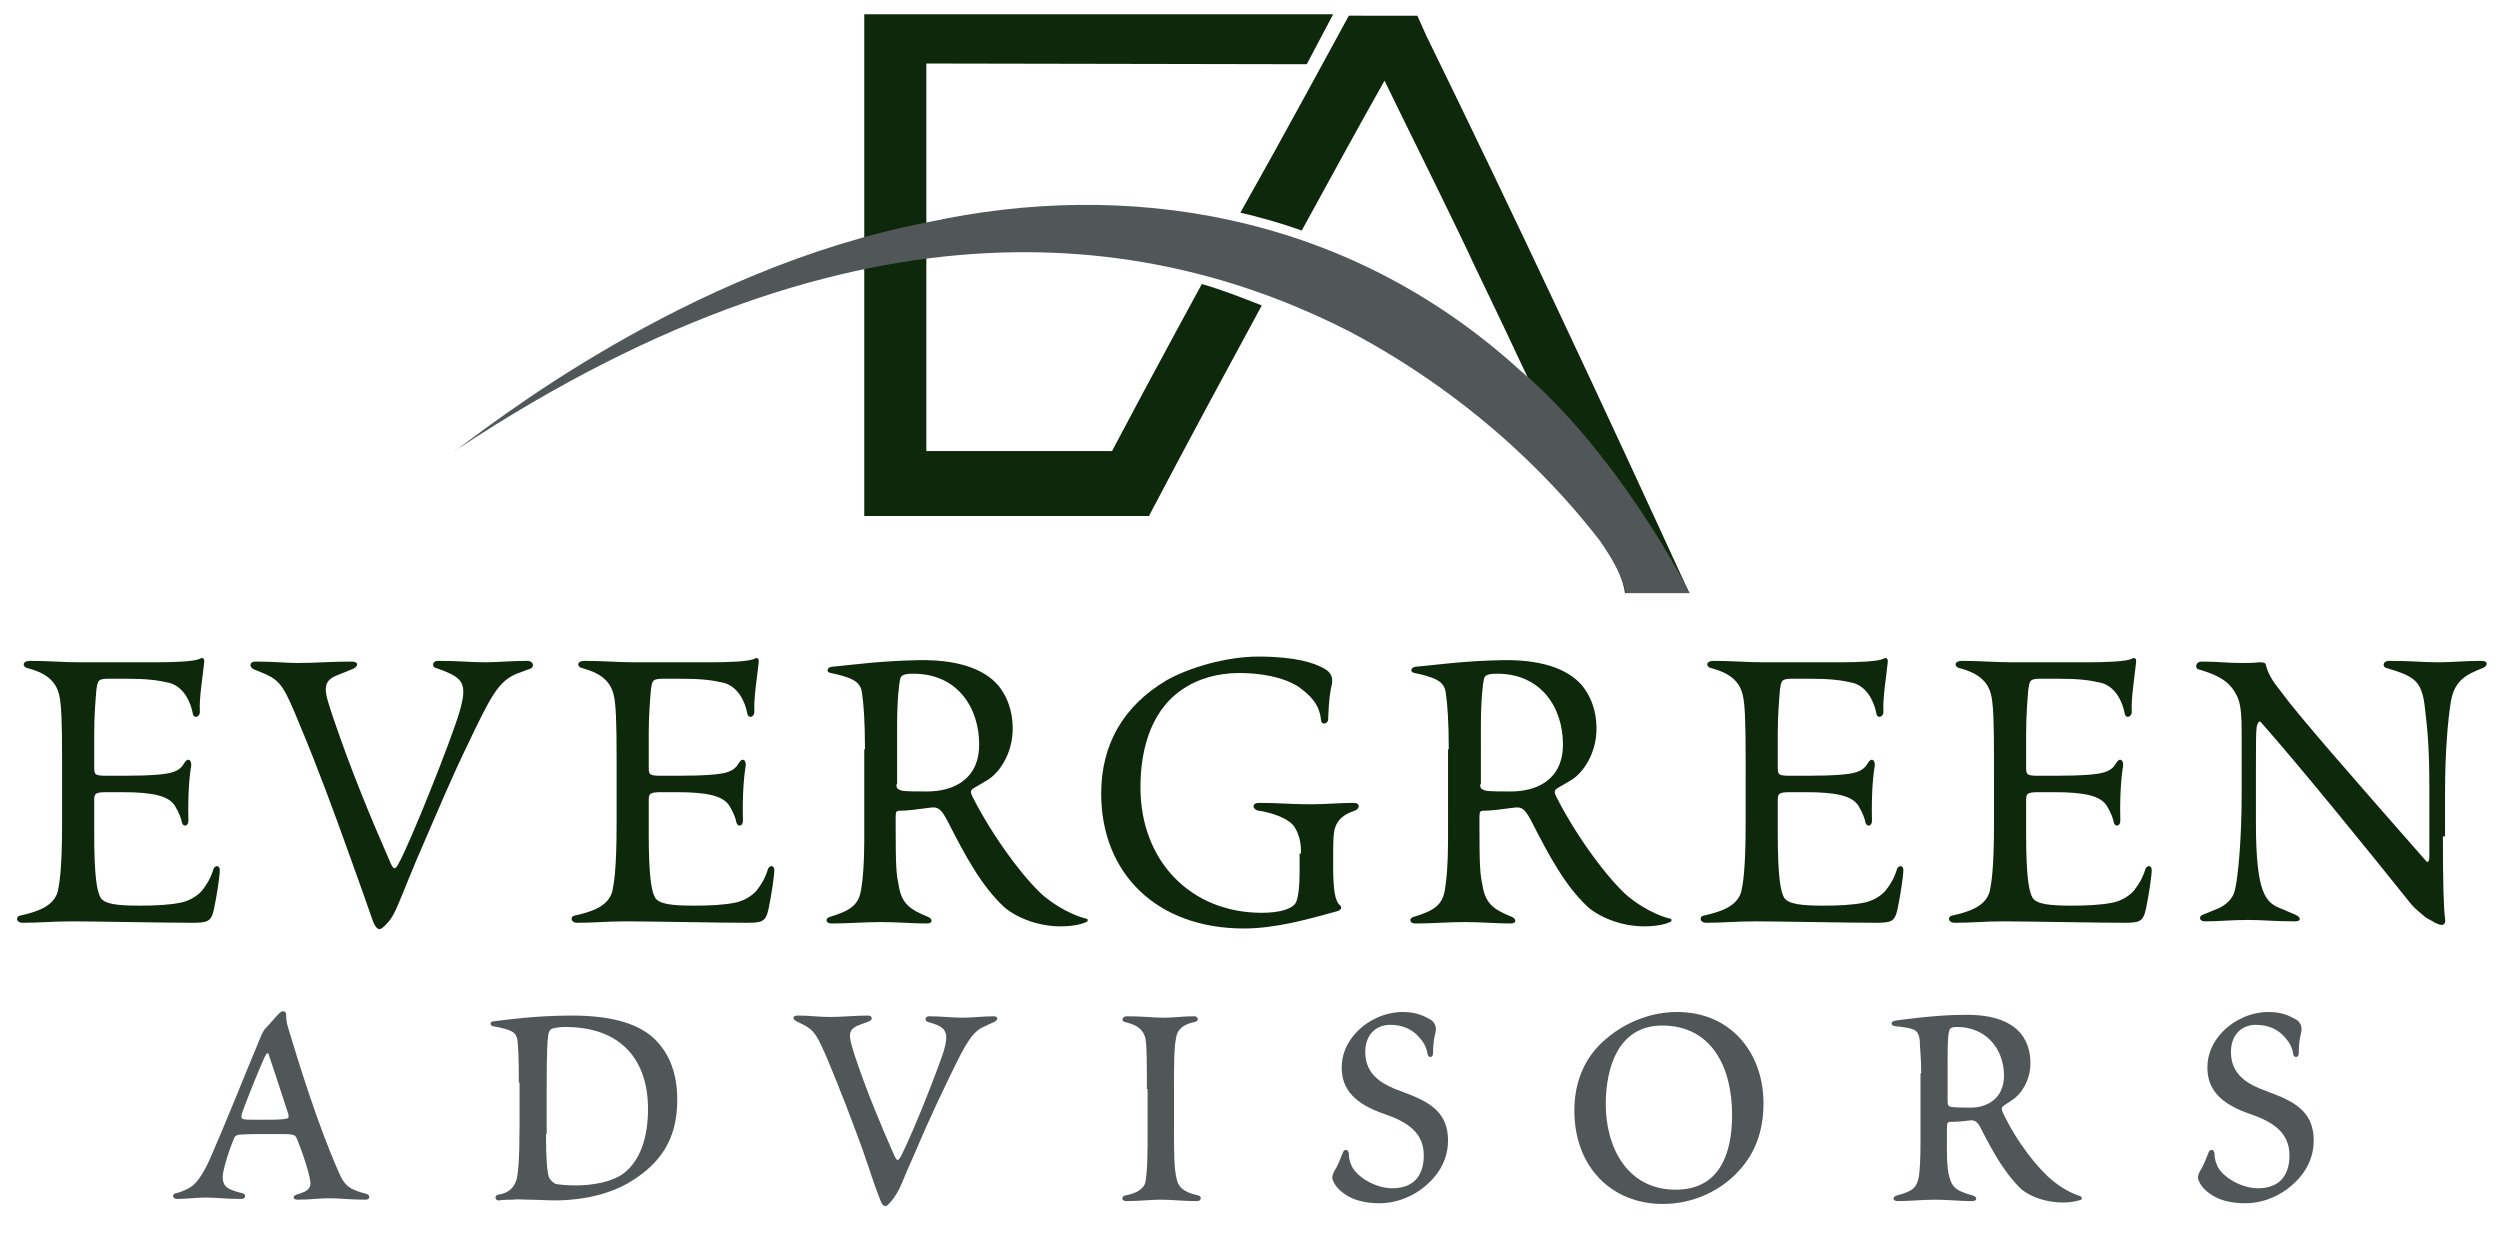
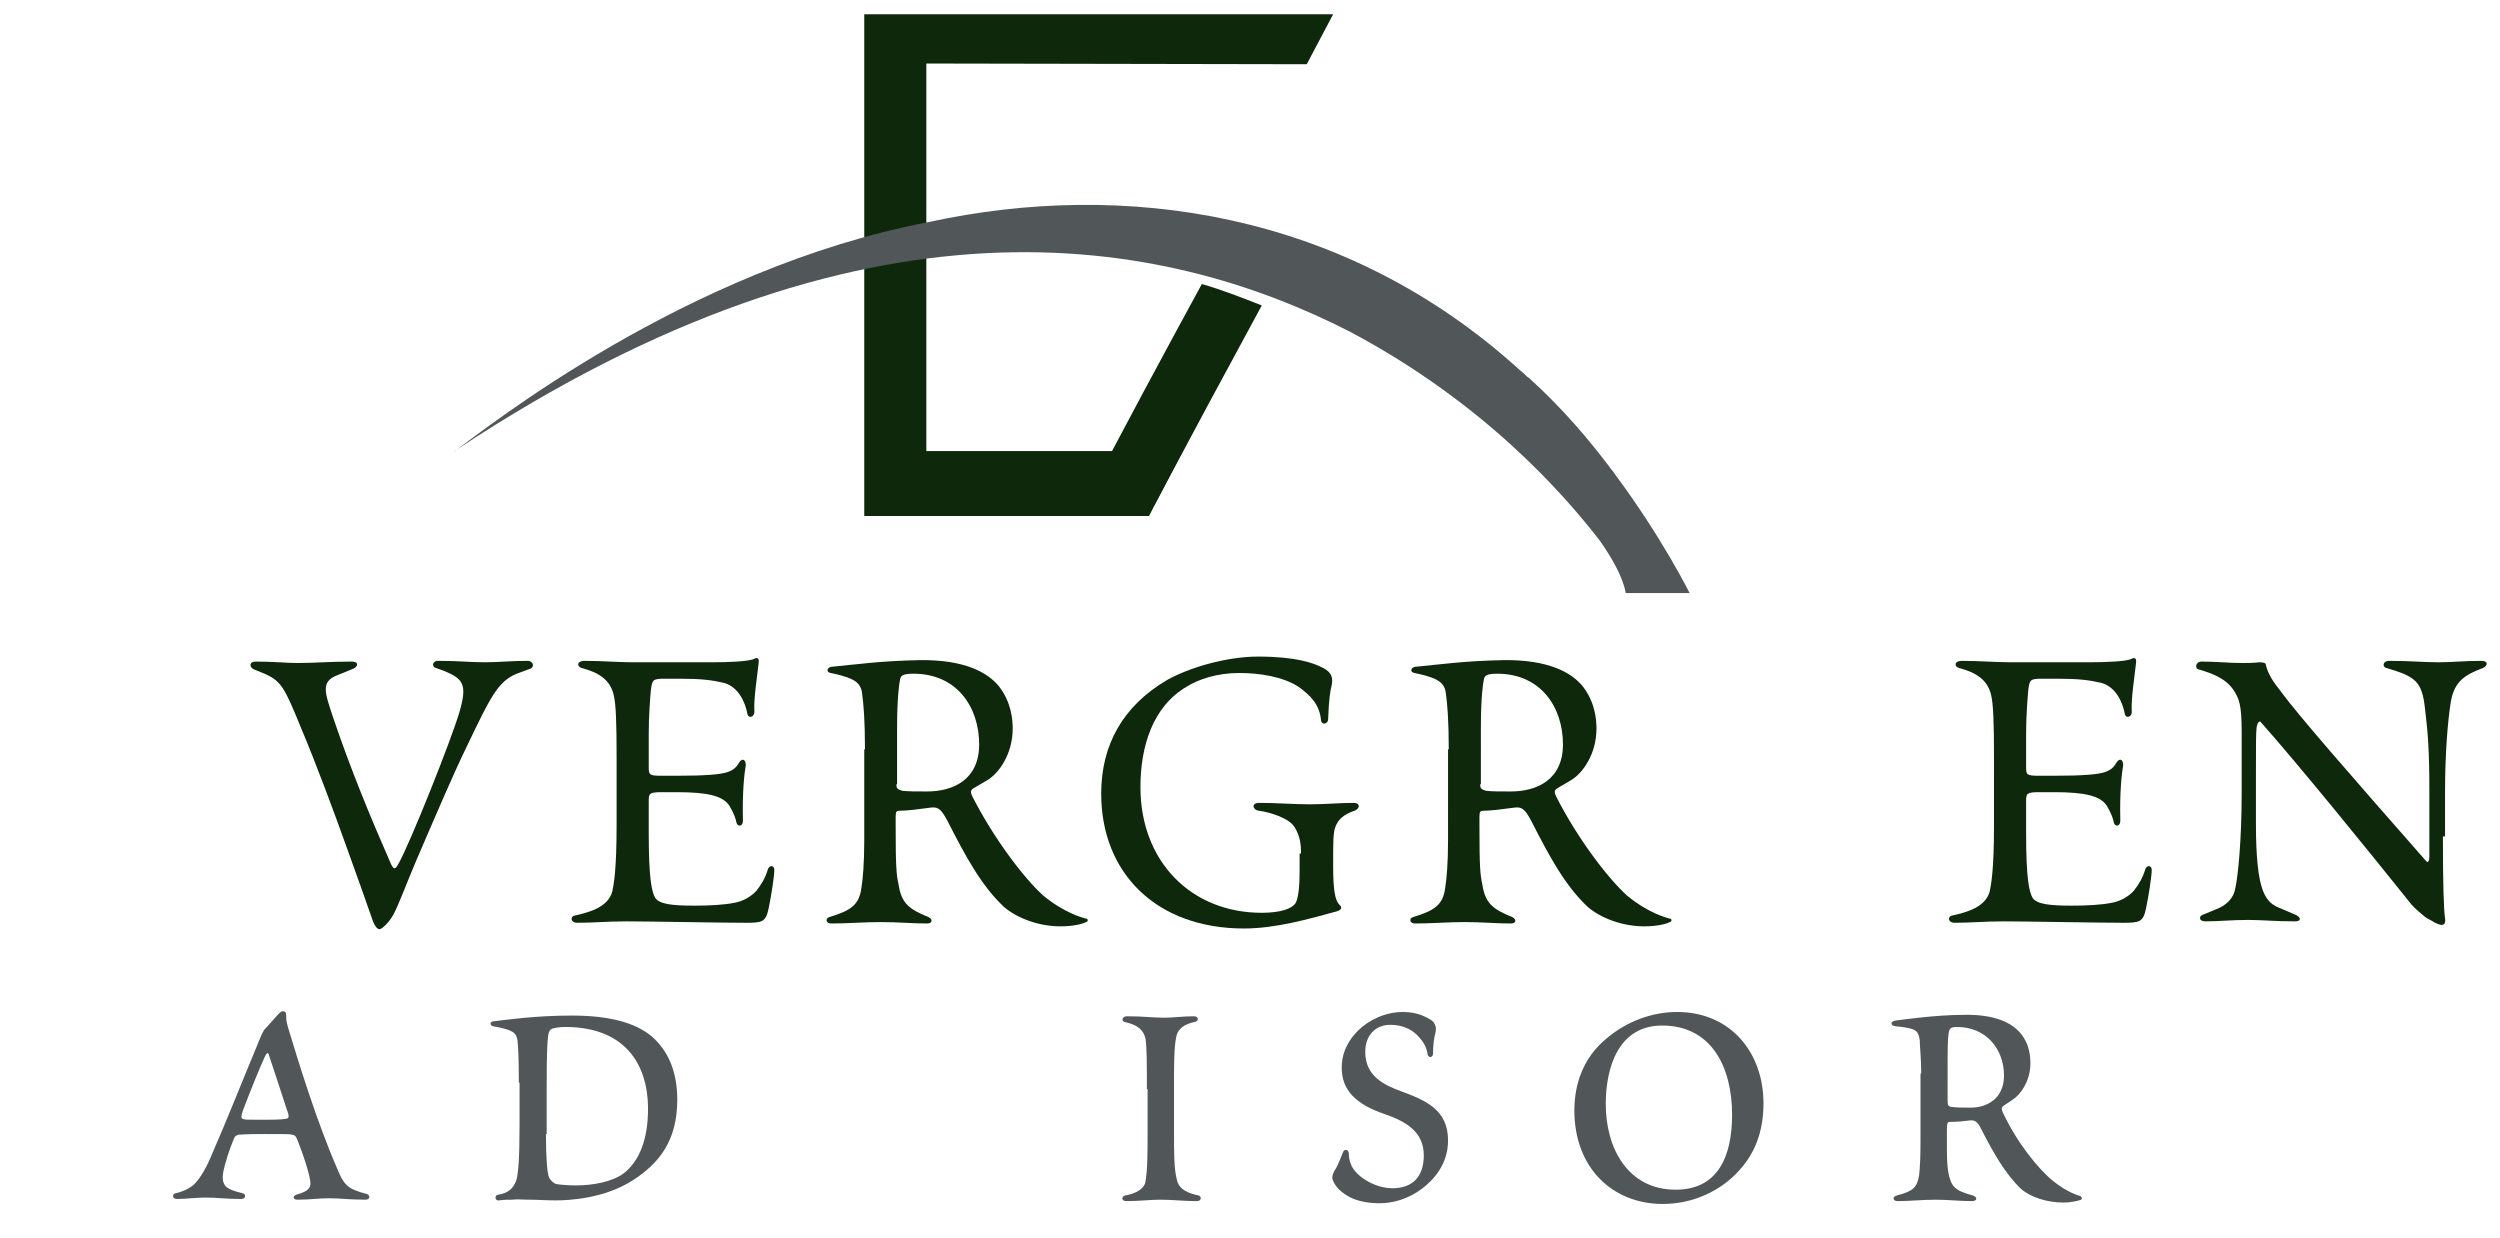
<svg xmlns="http://www.w3.org/2000/svg" version="1.1" id="Layer_1" x="0px" y="0px" viewBox="0 0 350.3 173.5" style="enable-background:new 0 0 350.3 173.5;" xml:space="preserve">
  <style type="text/css">
	.Arched_x0020_Green{fill:url(#SVGID_1_);stroke:#FFFFFF;stroke-width:0.25;stroke-miterlimit:1;}
	.st0{fill:#0D280B;}
	.st1{fill:none;}
	.st2{fill:#515759;}
</style>
  <linearGradient id="SVGID_1_" gradientUnits="userSpaceOnUse" x1="-120.107" y1="411.998" x2="-119.4" y2="411.291">
    <stop offset="0" style="stop-color:#339A2A" />
    <stop offset="0.983" style="stop-color:#121E0D" />
  </linearGradient>
  <g>
    <polygon class="st0" points="121.1,2 121.1,72.3 161,72.3 165.7,63.2 129.8,63.2 129.8,8.9 183.1,9 186.8,2  " />
    <path class="st1" d="M194,11.4c2.8,5.6,5.5,11.2,8.3,16.9C199.5,22.6,196.8,17,194,11.4z" />
    <path class="st0" d="M152,70.5c3.1,0,6.3,0.1,9.4,0.2c-0.1,0.2-0.2,0.3-0.3,0.5c0.1-0.2,0.2-0.3,0.3-0.5c0.1,0,0.2,0,0.4,0   c5-9.4,10-18.7,15-27.9c-2.8-1.1-5.6-2.2-8.4-3C162.9,49.9,157.4,60.1,152,70.5z" />
-     <path class="st0" d="M236.7,83.1C236.7,83.1,236.7,83.2,236.7,83.1c-12-26.2-24.6-53.1-36.8-78l-1.3-2.9H189l-6,11   c-3,5.5-6.1,11.1-9.2,16.6c2.6,0.6,5.5,1.4,8.6,2.5c3.9-7.1,7.7-14.1,11.6-21c2.8,5.6,5.5,11.2,8.3,16.9   c-2.8-5.7-5.5-11.3-8.3-16.9c3.1,6.4,6.3,12.8,9.4,19.2c1,2.1,2.1,4.3,3.1,6.5c2,4.2,4.1,8.5,6.1,12.8c4.1,8.6,8.2,17.3,12.3,26.1   l-0.5,0.1c0,0,2.8,3.6,3.3,7.1h9L236.7,83.1z" />
    <path class="st2" d="M236.8,83.2c0,0-3.8-7.7-10.4-16.6c-0.2-0.3-0.4-0.6-0.6-0.8c-3.2-4.3-7-8.7-11.4-12.7   c-0.1-0.1-0.2-0.2-0.4-0.3c-0.3-0.3-0.6-0.6-1-0.9l0,0c-24.6-22.4-55.6-26.7-82.8-20.8C96,37.6,67.8,60.3,64,63   c57.3-37.9,98.8-30,125.2-16.5c18.8,10,29.9,22.7,35,29.3c1.6,2.3,3.2,5,3.6,7.3H236.8z" />
  </g>
  <g>
-     <path class="st0" d="M8.7,106.3c0-5.2-0.1-7.6-0.4-8.9c-0.5-2.2-2.2-3.2-4.5-3.8c-0.7-0.2-0.7-1,0.4-1c2.6,0,4.7,0.2,6.9,0.2h10.8   c2.4,0,5.4-0.1,6.1-0.5c0.4-0.2,0.7-0.1,0.6,0.6c-0.2,1.9-0.7,5-0.6,6.7c0.1,0.9-0.9,1.2-1,0.3c-0.3-1.5-1.2-3.6-3.2-4.2   c-1.7-0.4-3.2-0.6-6.3-0.6h-2.1c-1.7,0-1.7,0.2-1.9,1.6c-0.1,1.2-0.3,3.5-0.3,6.1v4.7c0,1.1,0.1,1.2,1.9,1.2h2   c4.2,0,6.2-0.2,7.1-0.5c0.9-0.3,1.3-0.7,1.7-1.4c0.4-0.6,0.9-0.4,0.9,0.4c-0.2,1.2-0.5,3.7-0.4,7.8c0,0.8-0.7,0.9-0.9,0.3   c-0.1-0.6-0.4-1.4-1-2.4c-0.9-1.4-3.1-1.9-7.4-1.9h-2.1c-1.7,0-1.8,0.2-1.8,1.2v4.5c0,6.3,0.4,8.2,0.9,9.1c0.6,0.9,2.4,1.1,5.5,1.1   c2.1,0,4.1-0.1,5.6-0.4c1.2-0.2,2.4-0.9,3.1-1.7c0.7-0.9,1.2-1.7,1.6-3c0.2-0.6,0.9-0.6,0.9,0.1c0,0.8-0.4,3.5-0.8,5.4   c-0.4,1.9-0.9,2-3.2,2c-3.5,0-13.7-0.2-16.7-0.2c-2.8,0-4.5,0.2-6.9,0.2c-1,0-1-0.9-0.4-1c2.2-0.5,4.7-1.2,5.3-3.4   c0.2-1,0.6-2.9,0.6-9.4V106.3z" />
    <path class="st0" d="M58.4,120.4c-1.4,3.3-2.6,6.5-3.2,7.6c-0.6,1.2-1.7,2.2-2,2.2c-0.3,0-0.6-0.3-0.9-1c-1.4-4-2-5.7-3.7-10.4   c-1.6-4.5-4.3-11.8-6.5-17c-2.2-5.4-2.7-6.3-4.8-7.3l-1.7-0.7c-0.7-0.3-0.7-1.1,0.2-1.1c2.7,0,4.1,0.2,5.9,0.2   c2.6,0,4.5-0.2,7.6-0.2c1,0,0.9,0.7,0.2,1l-2.2,0.9c-2.4,0.9-1.8,2.4-0.6,6c2.4,7.1,5.2,13.9,8.1,20.5c0.4,0.8,0.6,0.7,1,0   c1.7-3,7.5-17.6,8.6-21.4c1.1-3.8,0.5-4.6-2.2-5.7l-1.1-0.4c-0.6-0.1-0.6-1,0.3-1c3.1,0,4.3,0.2,6.6,0.2c1.9,0,3.5-0.2,5.9-0.2   c0.9,0,1,0.9,0.4,1.1l-1.9,0.7c-2.6,1.1-3.6,3.1-6.9,10C63.5,108.5,61.6,113,58.4,120.4z" />
    <path class="st0" d="M86.4,106.3c0-5.2-0.1-7.6-0.4-8.9c-0.5-2.2-2.2-3.2-4.5-3.8c-0.7-0.2-0.7-1,0.4-1c2.6,0,4.7,0.2,6.9,0.2h10.8   c2.4,0,5.4-0.1,6.1-0.5c0.4-0.2,0.7-0.1,0.6,0.6c-0.2,1.9-0.7,5-0.6,6.7c0.1,0.9-0.9,1.2-1,0.3c-0.3-1.5-1.2-3.6-3.2-4.2   c-1.7-0.4-3.2-0.6-6.3-0.6h-2.1c-1.7,0-1.7,0.2-1.9,1.6c-0.1,1.2-0.3,3.5-0.3,6.1v4.7c0,1.1,0.1,1.2,1.9,1.2h2   c4.2,0,6.2-0.2,7.1-0.5c0.9-0.3,1.3-0.7,1.7-1.4c0.4-0.6,0.9-0.4,0.9,0.4c-0.2,1.2-0.5,3.7-0.4,7.8c0,0.8-0.7,0.9-0.9,0.3   c-0.1-0.6-0.4-1.4-1-2.4c-0.9-1.4-3.1-1.9-7.4-1.9h-2.1c-1.7,0-1.8,0.2-1.8,1.2v4.5c0,6.3,0.4,8.2,0.9,9.1c0.6,0.9,2.4,1.1,5.5,1.1   c2.1,0,4.1-0.1,5.6-0.4c1.2-0.2,2.4-0.9,3.1-1.7c0.7-0.9,1.2-1.7,1.6-3c0.2-0.6,0.9-0.6,0.9,0.1c0,0.8-0.4,3.5-0.8,5.4   c-0.4,1.9-0.9,2-3.2,2c-3.5,0-13.7-0.2-16.7-0.2c-2.8,0-4.5,0.2-6.9,0.2c-1,0-1-0.9-0.4-1c2.2-0.5,4.7-1.2,5.3-3.4   c0.2-1,0.6-2.9,0.6-9.4V106.3z" />
    <path class="st0" d="M121.2,105c0-4-0.2-6.4-0.4-7.8c-0.1-1.2-0.8-1.7-1.4-2c-0.8-0.4-2-0.7-3-0.9c-0.7-0.1-0.6-0.9,0.4-0.9   c3.2-0.3,6.6-0.8,12-0.9c6.3-0.1,9.6,1.7,11.2,3.7c1.7,2.2,1.9,4.6,1.9,5.9c0,3.5-1.9,6.3-3.7,7.3l-1.7,1c-0.5,0.3-0.6,0.5-0.2,1.3   c2.9,5.7,7.2,11.4,9.9,13.8c2.9,2.4,5.5,3.1,5.9,3.2c0.4,0,0.4,0.4,0.1,0.5c-0.4,0.2-1.6,0.6-3.6,0.6c-3,0-6-1.1-7.9-2.7   c-3.2-3-5.4-7.1-7.9-12c-1-1.9-1.4-2.1-2.7-1.9c-1.5,0.2-3,0.4-4,0.4c-0.5,0-0.6,0.1-0.6,0.9v1.1c0,5.9,0.1,6.9,0.4,8.3   c0.4,2.7,1.5,3.5,4.2,4.6c0.6,0.3,0.6,0.9-0.2,0.9c-2.1,0-4-0.2-6.5-0.2c-2.4,0-4.5,0.2-6.9,0.2c-0.8,0-0.9-0.7-0.3-0.9   c3-0.9,4.2-1.7,4.5-4.1c0.2-1.2,0.4-3.4,0.4-6.7V105z M125.6,109.9c0,0.5,0.1,0.7,0.8,0.9c0.8,0.1,1.9,0.1,3.5,0.1   c3.6,0,7.3-1.6,7.3-6.6c0-5.2-3.1-9.9-9.2-9.9c-1.6,0-1.8,0.3-1.9,0.9c-0.1,0.5-0.4,2.4-0.4,6.7V109.9z" />
    <path class="st0" d="M182.3,119.6c0-1.2-0.1-2.4-0.9-3.7c-0.8-1.3-3.5-2.1-5-2.3c-0.9-0.1-1.1-1.1,0-1.1c2.8,0,4.6,0.2,7.2,0.2   c2.2,0,4-0.2,6.1-0.2c0.9,0,0.9,0.8,0.1,1.1c-1.5,0.5-2.3,1.2-2.7,2.3c-0.3,0.8-0.3,2.1-0.3,5.4c0,3.6,0.3,4.9,0.9,5.5   c0.4,0.3,0.3,0.7-0.4,0.9c-4,1.1-8.6,2.4-13,2.4c-12.2,0-20-7.7-20-18.9c0-6.9,3.1-12.3,9.2-15.9c3.2-1.8,8.4-3.3,12.8-3.3   c5.3,0,7.8,0.9,9.1,1.6c1.2,0.6,1.4,1.4,1.2,2.4c-0.2,0.8-0.4,1.9-0.5,4.8c0,0.6-0.9,0.9-1,0.1c-0.2-2.2-1.5-3.5-3.2-4.7   c-2.2-1.4-5.4-1.9-8.3-1.9c-3.1,0-5.7,0.9-7.3,1.9c-4.8,2.8-6.5,8.4-6.5,14.1c0,10.4,7.1,17.6,17,17.6c2.7,0,4.2-0.6,4.7-1.3   c0.4-0.6,0.6-2.3,0.6-4.3V119.6z" />
    <path class="st0" d="M203,105c0-4-0.2-6.4-0.4-7.8c-0.1-1.2-0.8-1.7-1.4-2c-0.8-0.4-2-0.7-3-0.9c-0.7-0.1-0.6-0.9,0.4-0.9   c3.2-0.3,6.6-0.8,12-0.9c6.3-0.1,9.6,1.7,11.2,3.7c1.7,2.2,1.9,4.6,1.9,5.9c0,3.5-1.9,6.3-3.7,7.3l-1.7,1c-0.5,0.3-0.6,0.5-0.2,1.3   c2.9,5.7,7.2,11.4,9.9,13.8c2.9,2.4,5.5,3.1,5.9,3.2c0.4,0,0.4,0.4,0.1,0.5c-0.4,0.2-1.6,0.6-3.6,0.6c-3,0-6-1.1-7.9-2.7   c-3.2-3-5.4-7.1-7.9-12c-1-1.9-1.4-2.1-2.7-1.9c-1.5,0.2-3,0.4-4,0.4c-0.5,0-0.6,0.1-0.6,0.9v1.1c0,5.9,0.1,6.9,0.4,8.3   c0.4,2.7,1.5,3.5,4.2,4.6c0.6,0.3,0.6,0.9-0.2,0.9c-2.1,0-4-0.2-6.5-0.2c-2.4,0-4.5,0.2-6.9,0.2c-0.8,0-0.9-0.7-0.3-0.9   c3-0.9,4.2-1.7,4.5-4.1c0.2-1.2,0.4-3.4,0.4-6.7V105z M207.4,109.9c0,0.5,0.1,0.7,0.8,0.9c0.8,0.1,1.9,0.1,3.5,0.1   c3.6,0,7.3-1.6,7.3-6.6c0-5.2-3.1-9.9-9.2-9.9c-1.6,0-1.8,0.3-1.9,0.9c-0.1,0.5-0.4,2.4-0.4,6.7V109.9z" />
-     <path class="st0" d="M244.6,106.3c0-5.2-0.1-7.6-0.4-8.9c-0.5-2.2-2.2-3.2-4.5-3.8c-0.7-0.2-0.7-1,0.4-1c2.6,0,4.7,0.2,6.9,0.2   h10.8c2.4,0,5.4-0.1,6.1-0.5c0.4-0.2,0.7-0.1,0.6,0.6c-0.2,1.9-0.7,5-0.6,6.7c0.1,0.9-0.9,1.2-1,0.3c-0.3-1.5-1.2-3.6-3.2-4.2   c-1.7-0.4-3.2-0.6-6.3-0.6h-2.1c-1.7,0-1.7,0.2-1.9,1.6c-0.1,1.2-0.3,3.5-0.3,6.1v4.7c0,1.1,0.1,1.2,1.9,1.2h2   c4.2,0,6.2-0.2,7.1-0.5c0.9-0.3,1.3-0.7,1.7-1.4c0.4-0.6,0.9-0.4,0.9,0.4c-0.2,1.2-0.5,3.7-0.4,7.8c0,0.8-0.7,0.9-0.9,0.3   c-0.1-0.6-0.4-1.4-1-2.4c-0.9-1.4-3.1-1.9-7.4-1.9h-2.1c-1.7,0-1.8,0.2-1.8,1.2v4.5c0,6.3,0.4,8.2,0.9,9.1c0.6,0.9,2.5,1.1,5.5,1.1   c2.1,0,4.1-0.1,5.6-0.4c1.2-0.2,2.4-0.9,3.1-1.7c0.7-0.9,1.2-1.7,1.6-3c0.2-0.6,0.9-0.6,0.9,0.1c0,0.8-0.4,3.5-0.8,5.4   c-0.4,1.9-0.9,2-3.2,2c-3.5,0-13.7-0.2-16.7-0.2c-2.8,0-4.5,0.2-6.9,0.2c-1,0-1-0.9-0.4-1c2.2-0.5,4.7-1.2,5.3-3.4   c0.2-1,0.6-2.9,0.6-9.4V106.3z" />
    <path class="st0" d="M279.4,106.3c0-5.2-0.1-7.6-0.4-8.9c-0.5-2.2-2.2-3.2-4.5-3.8c-0.7-0.2-0.7-1,0.4-1c2.6,0,4.7,0.2,6.9,0.2   h10.8c2.4,0,5.4-0.1,6.1-0.5c0.4-0.2,0.7-0.1,0.6,0.6c-0.2,1.9-0.7,5-0.6,6.7c0.1,0.9-0.9,1.2-1,0.3c-0.3-1.5-1.2-3.6-3.2-4.2   c-1.7-0.4-3.2-0.6-6.3-0.6h-2.1c-1.7,0-1.7,0.2-1.9,1.6c-0.1,1.2-0.3,3.5-0.3,6.1v4.7c0,1.1,0.1,1.2,1.9,1.2h2   c4.2,0,6.2-0.2,7.1-0.5c0.9-0.3,1.3-0.7,1.7-1.4c0.4-0.6,0.9-0.4,0.9,0.4c-0.2,1.2-0.5,3.7-0.4,7.8c0,0.8-0.7,0.9-0.9,0.3   c-0.1-0.6-0.4-1.4-1-2.4c-0.9-1.4-3.1-1.9-7.4-1.9h-2.1c-1.7,0-1.8,0.2-1.8,1.2v4.5c0,6.3,0.4,8.2,0.9,9.1c0.6,0.9,2.4,1.1,5.5,1.1   c2.1,0,4.1-0.1,5.6-0.4c1.2-0.2,2.4-0.9,3.1-1.7c0.7-0.9,1.2-1.7,1.6-3c0.2-0.6,0.9-0.6,0.9,0.1c0,0.8-0.4,3.5-0.8,5.4   c-0.4,1.9-0.9,2-3.2,2c-3.5,0-13.7-0.2-16.7-0.2c-2.8,0-4.5,0.2-6.9,0.2c-1,0-1-0.9-0.4-1c2.2-0.5,4.7-1.2,5.3-3.4   c0.2-1,0.6-2.9,0.6-9.4V106.3z" />
    <path class="st0" d="M342.3,117.2c0,6.3,0.1,10.1,0.3,11.5c0.1,0.6-0.1,0.9-0.5,0.9c-0.2,0-0.7-0.2-0.9-0.3c-0.6-0.4-1.2-0.6-1.6-1   c-0.9-0.7-1.7-1.5-1.9-1.8c-6-7.5-15.5-19.2-20.9-25.3c-0.2-0.3-0.5,0.1-0.6,0.7c-0.1,0.8-0.1,2.3-0.1,6.1v7.3   c0,10,1.4,11.2,3.5,12l2.1,0.9c0.8,0.4,0.7,0.9-0.1,0.9c-3,0-4.6-0.2-6.6-0.2c-2.3,0-4,0.2-6,0.2c-0.9,0-0.9-0.7-0.4-0.9l1.7-0.7   c1.7-0.6,2.7-1.7,2.9-3c0.4-1.7,0.9-6.9,0.9-13.2v-8.9c0-3.7-0.4-4.5-1-5.5c-1.1-1.8-3-2.5-5-3.1c-0.6-0.1-0.5-1.1,0.4-1.1   c2.2,0,3.6,0.2,5.7,0.2c0.8,0,1.4,0,2.4-0.1c0.6,0,0.9,0.1,0.9,0.4c0.3,1.2,0.9,2.2,2.1,3.7c2.4,3.3,10.2,12.2,20.3,23.7   c0.3,0.4,0.5,0.1,0.5-0.6v-9.4c0-5.3-0.2-8-0.6-11.2c-0.4-4-1.4-4.6-5.4-5.8c-0.6-0.1-0.6-1,0.4-1c3.2,0,4.6,0.2,6.9,0.2   c2,0,3.5-0.2,6-0.2c1,0,0.9,0.7,0.2,1c-2.3,0.9-4,1.7-4.5,4.8c-0.4,2.5-0.8,7-0.8,12.6V117.2z" />
    <path class="st2" d="M51.4,167.3c0.5,0.2,0.5,0.8-0.2,0.8c-2.3,0-3.5-0.2-5.1-0.2c-1.5,0-2.6,0.2-4.4,0.2c-0.7,0-0.7-0.5-0.2-0.7   c1.9-0.5,2.2-1.1,1.9-2.3c-0.2-1.1-0.9-3.3-1.7-5.3c-0.2-0.5-0.3-0.7-0.7-0.8c-0.4-0.1-0.8-0.1-4-0.1c-2.9,0-3.4,0.1-3.6,0.1   c-0.3,0.1-0.5,0.2-0.6,0.5c-0.2,0.5-0.8,1.9-1.3,3.8c-0.3,1.1-0.5,2.2,0.1,2.9c0.4,0.4,1.1,0.7,2.4,1c0.5,0.1,0.5,0.8-0.2,0.8   c-2.2,0-3.4-0.2-5-0.2c-1.3,0-2.7,0.2-4,0.2c-0.7,0-0.7-0.7-0.2-0.8c1-0.2,1.9-0.7,2.3-1c0.7-0.5,1.7-1.9,2.6-4   c2.4-5.5,4.6-11.1,6.4-15.4c0.7-1.7,0.9-2.3,1.3-2.7l1-1.1c0.7-0.8,1.1-1.3,1.4-1.3c0.4,0,0.5,0.2,0.5,0.6c0,0.5,0,0.8,0.3,1.8   c1.3,4.3,4,13.2,7,20C48.3,166.3,49.1,166.7,51.4,167.3z M40.3,156.7c0.2-0.1,0.2-0.5-0.1-1.2c-1.3-4-1.8-5.5-2.5-7.6   c-0.1-0.5-0.3-0.5-0.7,0.4c-0.8,1.8-1.7,4-3,7.4c-0.2,0.7-0.3,1,0.1,1.1c0.2,0.1,0.5,0.1,3,0.1C39.6,156.9,40,156.8,40.3,156.7z" />
    <path class="st2" d="M72.7,151.7c0-3.7-0.1-5-0.2-6c-0.2-1-0.6-1.4-3.4-1.9c-0.5-0.1-0.5-0.7,0.1-0.7c1.7-0.2,5.8-0.8,10.9-0.8   c5.3,0,8.9,1,11.2,2.9c2.3,2,3.6,4.9,3.6,8.9c0,5.8-2.6,8.9-6.1,11.2c-4.1,2.7-9.2,2.9-11,2.9c-1.2,0-2.6-0.1-3.7-0.1   c-1,0-1.8-0.1-2.2,0c-0.5,0-1.3,0-2,0.1c-0.5,0.1-0.7-0.7-0.1-0.8c1.3-0.2,2.2-0.8,2.6-2.2c0.2-0.9,0.4-2.6,0.4-7.6V151.7z    M76.5,158.9c0,3.7,0.2,5.4,0.4,6c0.2,0.5,0.7,0.9,1,1c0.5,0.1,1.7,0.2,2.8,0.2c2.4,0,5.1-0.5,6.7-1.7c2.2-1.7,3.4-4.8,3.4-9   c0-6.7-3.6-11.5-11.6-11.5c-0.7,0-1.3,0.1-1.7,0.2c-0.3,0.1-0.6,0.2-0.7,1.1c-0.1,0.7-0.2,2.2-0.2,7V158.9z" />
-     <path class="st2" d="M128,162c-1.1,2.4-1.6,3.8-2,4.6c-0.9,1.7-1.7,2.4-1.9,2.4c-0.3,0-0.5-0.2-0.7-0.7c-1.1-2.8-1.4-4-2.6-7.4   c-1.2-3.3-3.1-8.3-4.7-12.1c-1.6-3.8-2-4.4-3.5-5.2l-1-0.5c-0.5-0.2-0.7-0.8,0.2-0.8c1.8,0,2.9,0.2,4.4,0.2c1.9,0,3.6-0.2,5.4-0.2   c0.7,0,0.7,0.6,0.2,0.8l-1.6,0.6c-1.6,0.7-1.2,1.7-0.4,4.3c1.7,5.1,3.7,9.8,5.5,13.9c0.4,0.8,0.5,0.9,1,0c1.9-3.8,5-11.8,5.9-14.5   c0.8-2.6,0.4-3.4-1.5-4l-0.7-0.2c-0.5-0.2-0.4-0.8,0.2-0.8c1.7,0,3.2,0.2,4.6,0.2c1.5,0,3-0.2,4.4-0.2c0.7,0,0.7,0.5,0.1,0.8   l-1.3,0.6c-1.7,0.7-2.6,2.2-4.9,7C131.7,153.7,130.2,156.8,128,162z" />
    <path class="st2" d="M160.7,152.6c0-3.6,0-5.9-0.2-7.1c-0.4-1.6-1.7-2-2.9-2.3c-0.5-0.1-0.4-0.8,0.3-0.8c2.4,0,3.5,0.2,5.3,0.2   c1.3,0,2.4-0.2,4.1-0.2c0.7,0,0.7,0.7,0.1,0.8c-1,0.2-2.4,0.7-2.6,2.2c-0.3,1.4-0.3,3.7-0.3,7.3v5.3c0,3.6,0,5.8,0.4,7.3   c0.3,1.4,1.6,1.9,3,2.2c0.5,0.1,0.5,0.8-0.2,0.8c-2,0-3.4-0.2-5.1-0.2c-1.4,0-2.9,0.2-4.8,0.2c-0.7,0-0.7-0.7-0.1-0.8   c1.2-0.2,2.6-0.8,2.8-1.9c0.3-1.8,0.3-4,0.3-7.6V152.6z" />
    <path class="st2" d="M200.5,142.9c0.6,0.4,0.7,1,0.7,1.3c0,0.3-0.1,0.6-0.2,1.1c-0.1,0.5-0.2,1.3-0.2,2.3c0,0.7-0.8,0.7-0.8-0.1   c-0.1-0.5-0.3-1.2-1.1-2.1c-1-1.2-2.4-1.8-4.1-1.8c-2,0-3.5,1.4-3.5,3.8c0,3.3,2.5,4.6,5,5.5c3.5,1.3,6.6,2.6,6.6,6.9   c0,3.4-2.1,5.6-3.7,6.8c-1.9,1.4-4,2-5.9,2c-1.9,0-3.5-0.4-4.6-1.1c-1.1-0.7-1.7-1.4-2-2.3c-0.1-0.4,0.2-1.1,0.5-1.5   c0.3-0.5,0.8-1.8,1-2.3c0.2-0.4,0.7-0.4,0.8,0.2c0,0.4,0,0.9,0.4,1.8c0.8,1.6,3.4,3.1,5.7,3.1c2.8,0,4.4-1.6,4.4-4.6   c0-3.2-2.3-4.7-5.5-5.8c-4.1-1.4-6-3.4-6-6.5c0-1.6,0.5-3.4,2.3-5.2c1.4-1.4,3.7-2.6,6.3-2.6C198.8,141.8,199.9,142.6,200.5,142.9z   " />
    <path class="st2" d="M247.1,154.6c0,4.1-1.3,7.1-3.4,9.4c-2.5,2.8-6.4,4.7-10.7,4.7c-7.1,0-12.4-5.1-12.4-13.1   c0-3.8,1.3-7.4,4.4-10c2.9-2.5,6.5-3.8,10-3.8C242.5,141.8,247.1,147.5,247.1,154.6z M242.7,156.2c0-6.7-2.9-12.5-9.8-12.5   c-6.2,0-7.9,6-7.9,11c0,6.2,3.1,12,9.8,12C240.8,166.7,242.7,161.9,242.7,156.2z" />
    <path class="st2" d="M269.2,150.4c0-2.2-0.2-3.6-0.2-4.6c-0.1-0.8-0.3-1.1-0.5-1.3c-0.4-0.4-1.7-0.6-2.9-0.7   c-0.8-0.1-0.7-0.7,0-0.8c0.8-0.1,5.7-0.8,9.5-0.8c9-0.2,9.4,5,9.4,6.8c0,2.5-1.4,4.4-2.5,5.1l-1.2,0.8c-0.3,0.2-0.4,0.4-0.2,0.9   c2,4.3,5,8,7.1,9.7c2,1.6,3.5,2,3.8,2.1c0.2,0.1,0.3,0.4,0.1,0.5c-0.2,0.1-1.3,0.4-2.5,0.4c-2.2,0-4.5-0.7-5.9-1.9   c-2.2-2.1-3.8-4.9-5.6-8.4c-0.5-1.1-1-1.3-1.6-1.2c-0.8,0.1-1.8,0.2-2.8,0.2c-0.3,0-0.4,0.1-0.4,1.3v2.5c0,1.9,0.1,2.6,0.2,3.3   c0.4,1.9,0.8,2.5,3.4,3.2c0.7,0.2,0.7,0.8-0.1,0.8c-1.6,0-3.4-0.2-5.1-0.2c-1.8,0-3.7,0.2-5.3,0.2c-0.7,0-0.8-0.6-0.1-0.8   c2.3-0.6,2.8-1.1,3.1-2.8c0.1-0.8,0.2-2.3,0.2-4.7V150.4z M272.9,154.2c0,0.7,0.1,0.8,0.5,0.9c0.8,0.1,1.5,0.1,2.8,0.1   c2,0,4.6-1.1,4.6-4.5c0-3.6-2.4-6.8-6.6-6.8c-0.8,0-1,0.2-1.1,0.6c-0.1,0.4-0.2,1.1-0.2,3.9V154.2z" />
-     <path class="st2" d="M321.8,142.9c0.6,0.4,0.7,1,0.7,1.3c0,0.3-0.1,0.6-0.2,1.1c-0.1,0.5-0.2,1.3-0.2,2.3c0,0.7-0.8,0.7-0.8-0.1   c-0.1-0.5-0.3-1.2-1.1-2.1c-1-1.2-2.4-1.8-4.1-1.8c-2,0-3.5,1.4-3.5,3.8c0,3.3,2.5,4.6,5,5.5c3.5,1.3,6.6,2.6,6.6,6.9   c0,3.4-2.1,5.6-3.7,6.8c-1.9,1.4-4,2-5.9,2c-1.9,0-3.5-0.4-4.6-1.1c-1.1-0.7-1.7-1.4-2-2.3c-0.1-0.4,0.2-1.1,0.5-1.5   c0.3-0.5,0.8-1.8,1-2.3c0.2-0.4,0.7-0.4,0.8,0.2c0,0.4,0,0.9,0.4,1.8c0.8,1.6,3.4,3.1,5.7,3.1c2.8,0,4.4-1.6,4.4-4.6   c0-3.2-2.3-4.7-5.5-5.8c-4.1-1.4-6-3.4-6-6.5c0-1.6,0.5-3.4,2.3-5.2c1.4-1.4,3.7-2.6,6.3-2.6C320.1,141.8,321.2,142.6,321.8,142.9z   " />
  </g>
  <path class="st2" d="M64,63c-0.1,0.1-0.3,0.2-0.4,0.3C63.6,63.3,63.8,63.2,64,63z" />
</svg>